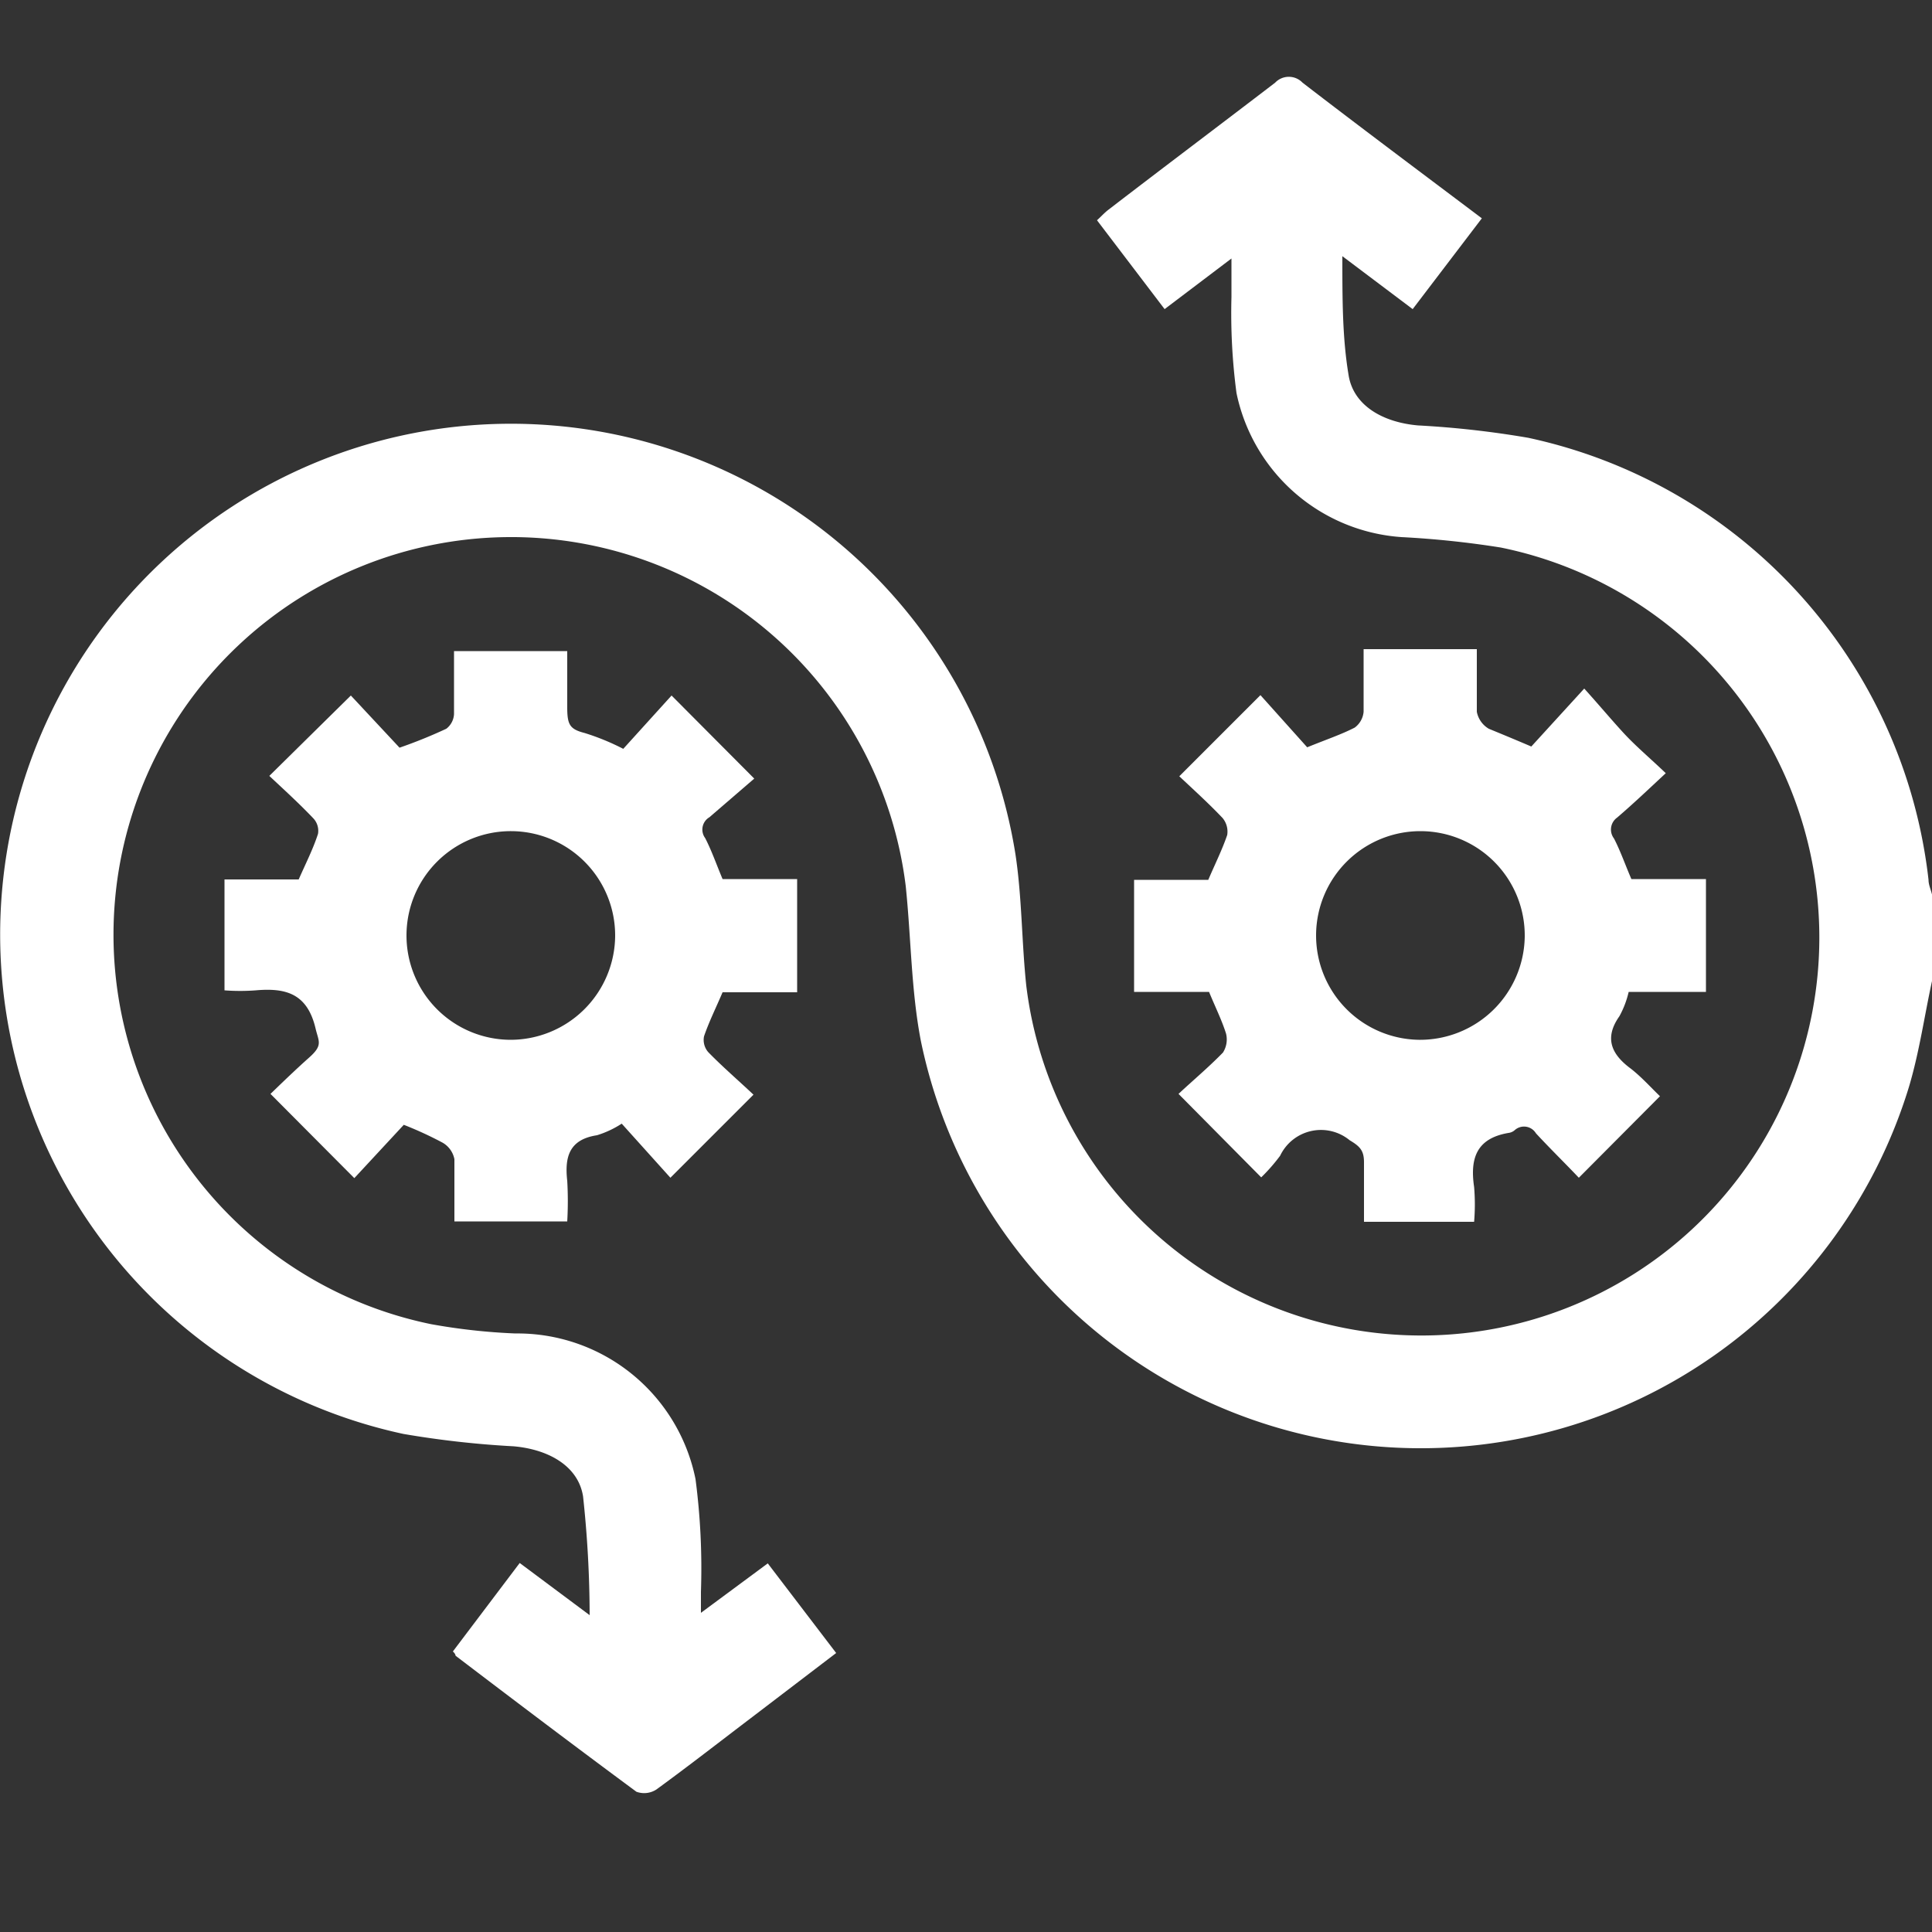
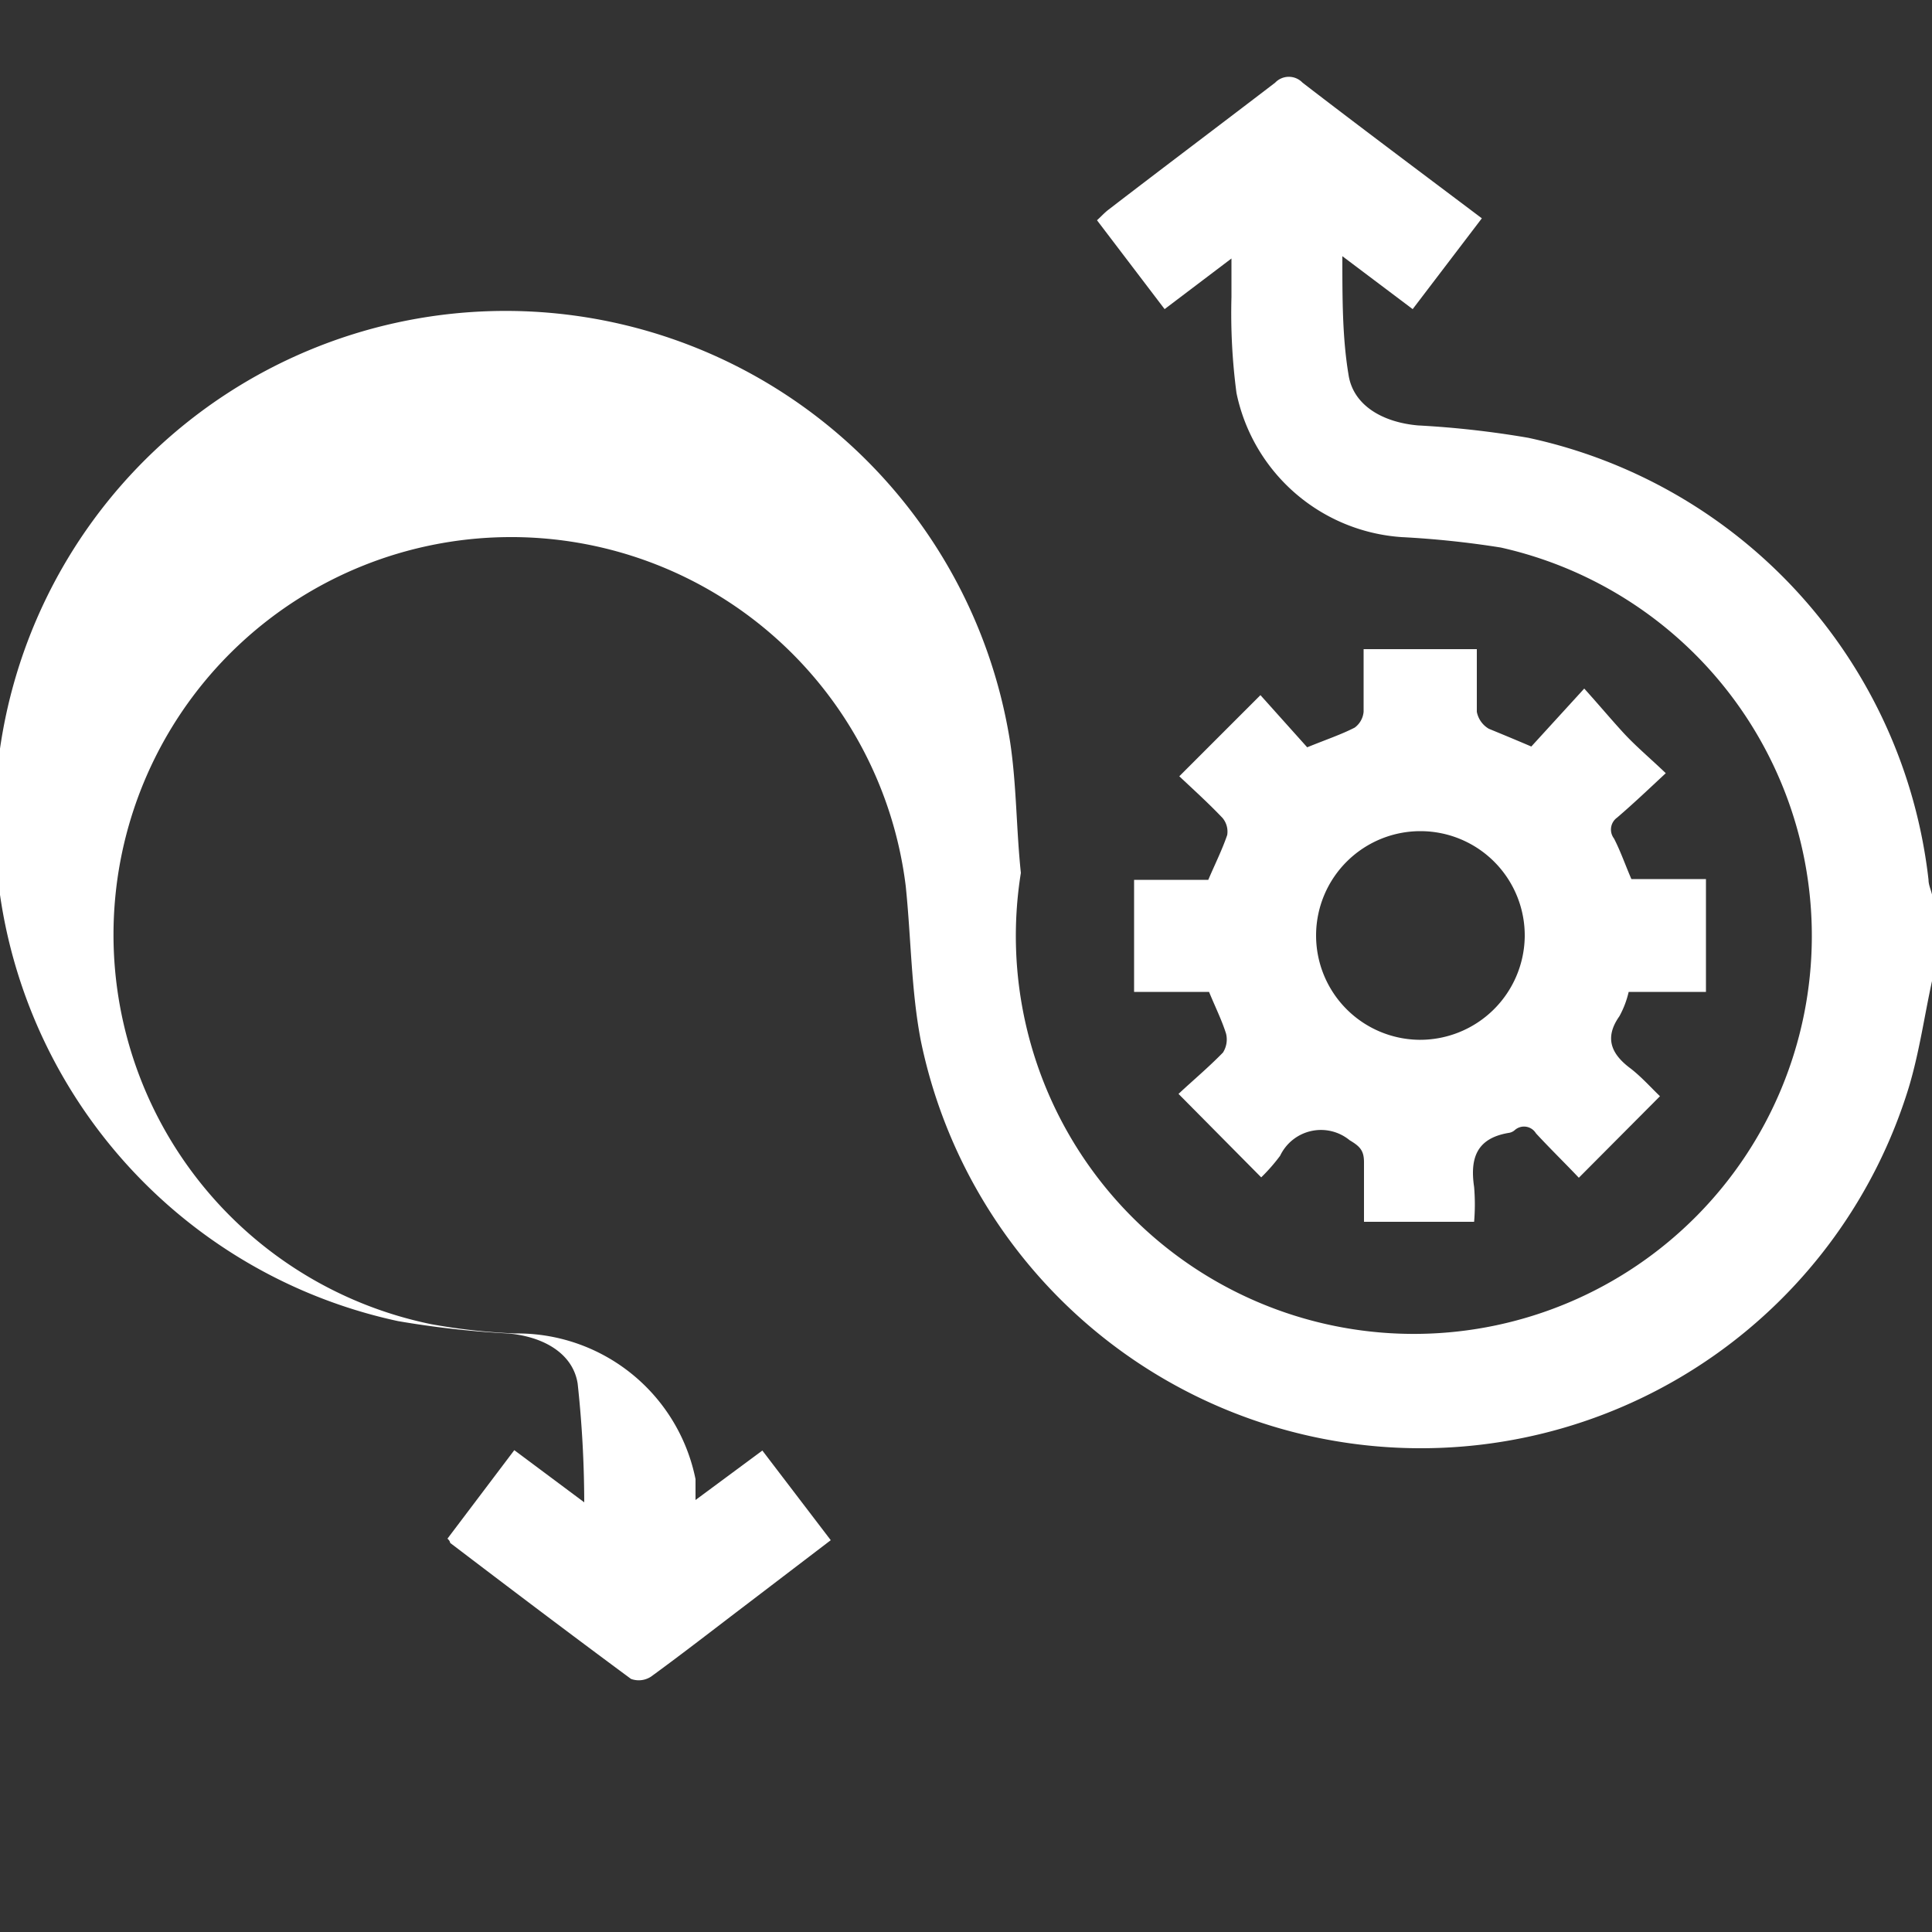
<svg xmlns="http://www.w3.org/2000/svg" id="Layer_1" data-name="Layer 1" viewBox="0 0 50 50">
  <rect x="0" y="0" width="50" height="50" fill="#333333" stroke="none" />
  <defs>
    <style>.cls-1{fill:#fff;}</style>
  </defs>
-   <path class="cls-1" d="M50,25.39c-.2.92-.33,1.85-.6,2.75a13.21,13.21,0,0,1-25.57-1.21c-.25-1.3-.25-2.65-.39-4A10.29,10.29,0,1,0,11.16,34.27a15.8,15.8,0,0,0,2.18.24A4.7,4.7,0,0,1,18,38.28a17.75,17.75,0,0,1,.14,2.92c0,.15,0,.29,0,.54l1.73-1.28,1.77,2.32-2.15,1.64c-.83.63-1.65,1.27-2.5,1.89a.58.58,0,0,1-.52.06c-1.57-1.16-3.13-2.34-4.68-3.52,0,0,0-.05-.07-.11l1.73-2.29,1.81,1.35a29,29,0,0,0-.17-3.07c-.12-.78-.88-1.22-1.8-1.3a24.6,24.6,0,0,1-2.85-.32,13.22,13.22,0,1,1,15.84-15c.17,1.12.16,2.27.28,3.4A10.3,10.3,0,1,0,38.84,14.17a24.32,24.32,0,0,0-2.57-.27A4.69,4.69,0,0,1,32,10.17a15.73,15.73,0,0,1-.13-2.48c0-.29,0-.59,0-1L30.14,8l-1.75-2.3c.1-.09.18-.18.28-.26C30.1,4.34,31.55,3.25,33,2.14a.49.49,0,0,1,.71,0c1.52,1.17,3.06,2.32,4.64,3.51L36.56,8,34.74,6.63c0,1.12,0,2.11.16,3.07.12.79.88,1.23,1.8,1.31a24.6,24.6,0,0,1,2.85.32A13.22,13.22,0,0,1,49.91,22.77c0,.13.06.25.09.38Z" />
-   <path class="cls-1" d="M20.63,25.68H18.7c-.17.4-.35.76-.48,1.14a.48.48,0,0,0,.11.41c.38.39.8.75,1.17,1.1l-2.15,2.15-1.26-1.4a2.54,2.54,0,0,1-.64.3c-.72.11-.84.56-.77,1.18a9.08,9.08,0,0,1,0,1.05H11.76c0-.54,0-1.08,0-1.61a.63.63,0,0,0-.31-.43,9.45,9.45,0,0,0-1-.46L9.17,30.49,7,28.31c.28-.27.64-.62,1-.94s.25-.41.17-.74c-.21-.91-.76-1.07-1.55-1a5.38,5.38,0,0,1-.81,0V22.76H7.73c.18-.41.37-.78.5-1.18a.47.47,0,0,0-.12-.4c-.38-.4-.79-.77-1.14-1.1L9.08,18l1.26,1.35a12.67,12.67,0,0,0,1.21-.49.51.51,0,0,0,.2-.38c0-.53,0-1.07,0-1.63h2.93c0,.48,0,1,0,1.45s.06.57.45.67a6.17,6.17,0,0,1,1,.41L17.38,18l2.14,2.15-1.16,1a.37.37,0,0,0-.11.54c.17.33.29.68.45,1.06h1.93Zm-4.71-1.46a2.7,2.7,0,1,0-2.71,2.69A2.71,2.71,0,0,0,15.92,24.22Z" />
+   <path class="cls-1" d="M50,25.39c-.2.92-.33,1.85-.6,2.75a13.21,13.21,0,0,1-25.57-1.21c-.25-1.3-.25-2.65-.39-4A10.29,10.29,0,1,0,11.16,34.27a15.8,15.8,0,0,0,2.18.24A4.7,4.7,0,0,1,18,38.28c0,.15,0,.29,0,.54l1.73-1.28,1.77,2.32-2.15,1.64c-.83.63-1.65,1.27-2.5,1.89a.58.58,0,0,1-.52.06c-1.57-1.16-3.13-2.34-4.68-3.52,0,0,0-.05-.07-.11l1.73-2.29,1.81,1.35a29,29,0,0,0-.17-3.07c-.12-.78-.88-1.22-1.8-1.3a24.6,24.6,0,0,1-2.85-.32,13.22,13.22,0,1,1,15.84-15c.17,1.12.16,2.27.28,3.4A10.3,10.3,0,1,0,38.84,14.17a24.32,24.32,0,0,0-2.57-.27A4.69,4.69,0,0,1,32,10.17a15.73,15.73,0,0,1-.13-2.48c0-.29,0-.59,0-1L30.14,8l-1.75-2.3c.1-.09.18-.18.28-.26C30.1,4.34,31.55,3.25,33,2.14a.49.49,0,0,1,.71,0c1.52,1.17,3.06,2.32,4.64,3.51L36.56,8,34.74,6.63c0,1.12,0,2.11.16,3.07.12.79.88,1.23,1.8,1.31a24.6,24.6,0,0,1,2.85.32A13.22,13.22,0,0,1,49.91,22.77c0,.13.06.25.09.38Z" />
  <path class="cls-1" d="M39.63,19.32,41,17.82c.37.41.68.78,1,1.13s.68.65,1.11,1.06c-.44.41-.84.79-1.26,1.15a.38.38,0,0,0-.08.54c.17.33.29.68.45,1.05h1.93v2.92h-2a2.44,2.44,0,0,1-.24.63c-.41.58-.19,1,.3,1.36.28.22.52.49.75.71l-2.1,2.11c-.35-.37-.74-.75-1.11-1.15a.36.36,0,0,0-.54-.09.3.3,0,0,1-.17.08c-.83.14-1,.66-.89,1.4a5.36,5.36,0,0,1,0,.9H35.3c0-.51,0-1,0-1.54,0-.3-.1-.41-.37-.57a1.17,1.17,0,0,0-1.8.4,4.67,4.67,0,0,1-.49.56L30.5,28.31c.34-.32.77-.68,1.15-1.07a.63.63,0,0,0,.08-.49c-.11-.35-.28-.69-.44-1.08H29.35v-2.9h1.92c.18-.42.36-.78.49-1.16a.55.55,0,0,0-.12-.44c-.37-.39-.77-.75-1.12-1.08l2.1-2.1,1.21,1.35c.49-.2.88-.33,1.23-.51a.57.57,0,0,0,.23-.41c0-.53,0-1.06,0-1.62h2.93c0,.55,0,1.09,0,1.62a.65.65,0,0,0,.31.44C38.87,19,39.21,19.14,39.63,19.32Zm-.17,4.92a2.7,2.7,0,1,0-2.73,2.67A2.71,2.71,0,0,0,39.46,24.24Z" />
</svg>